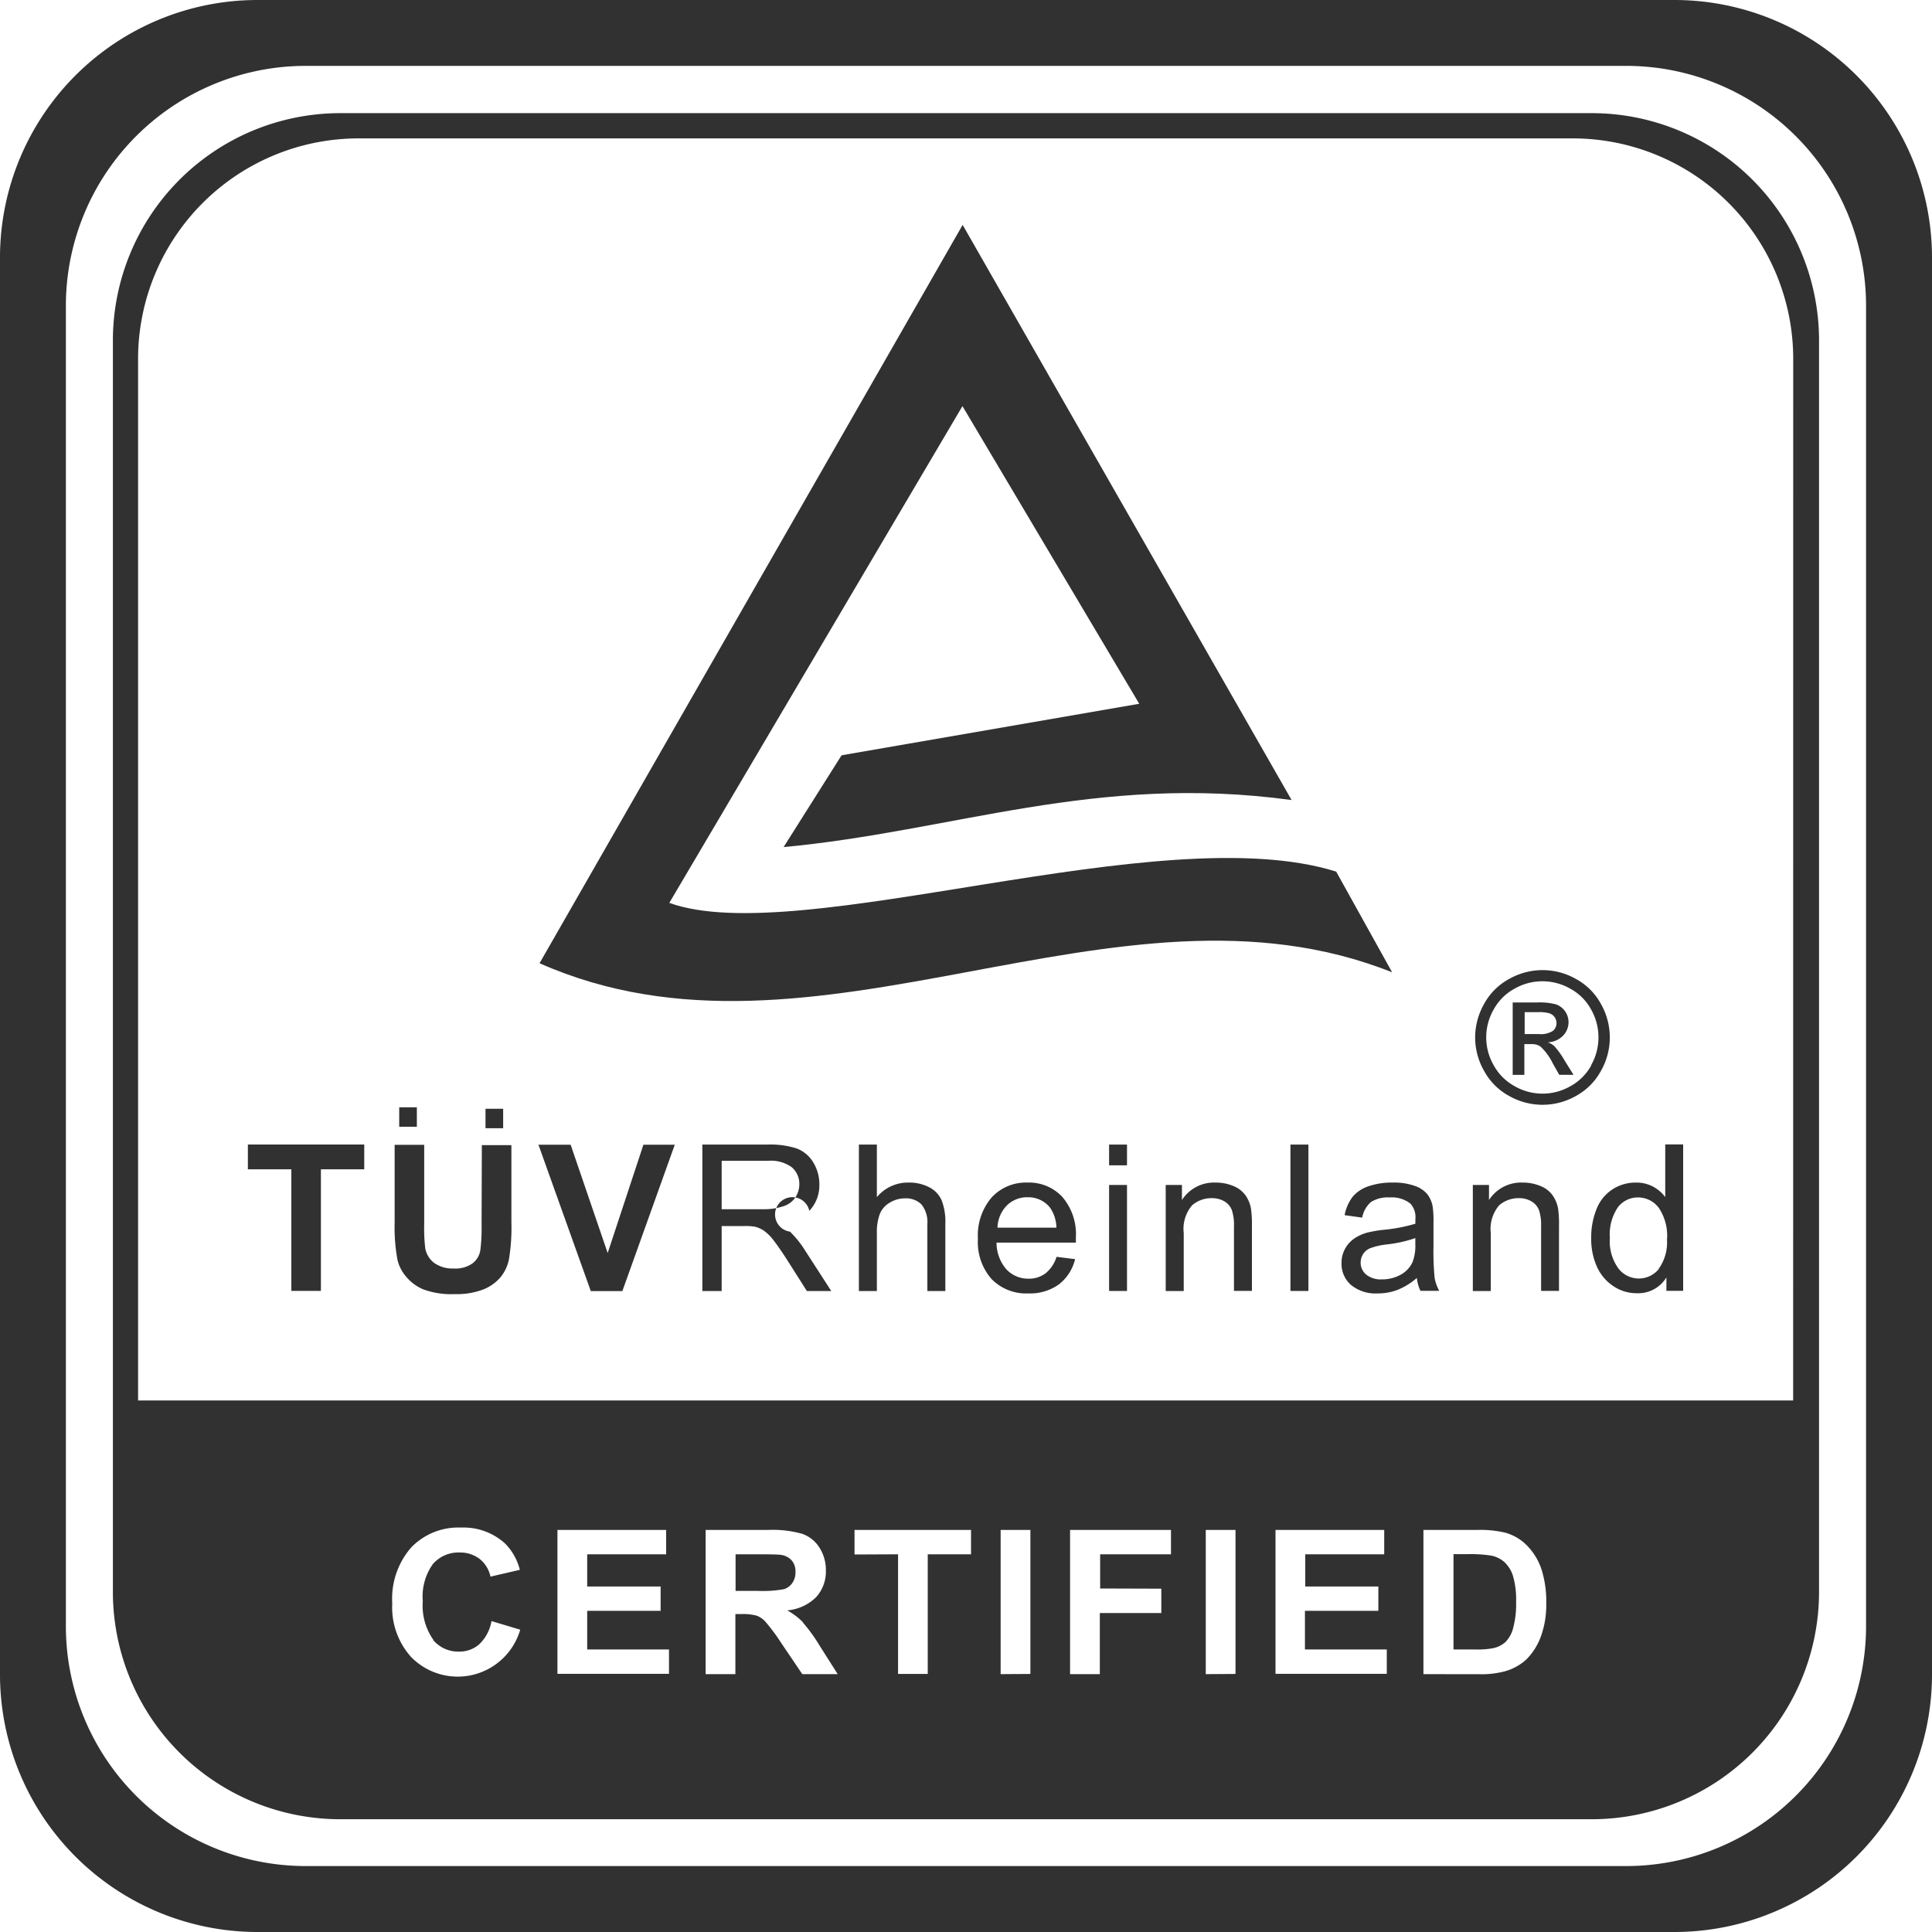
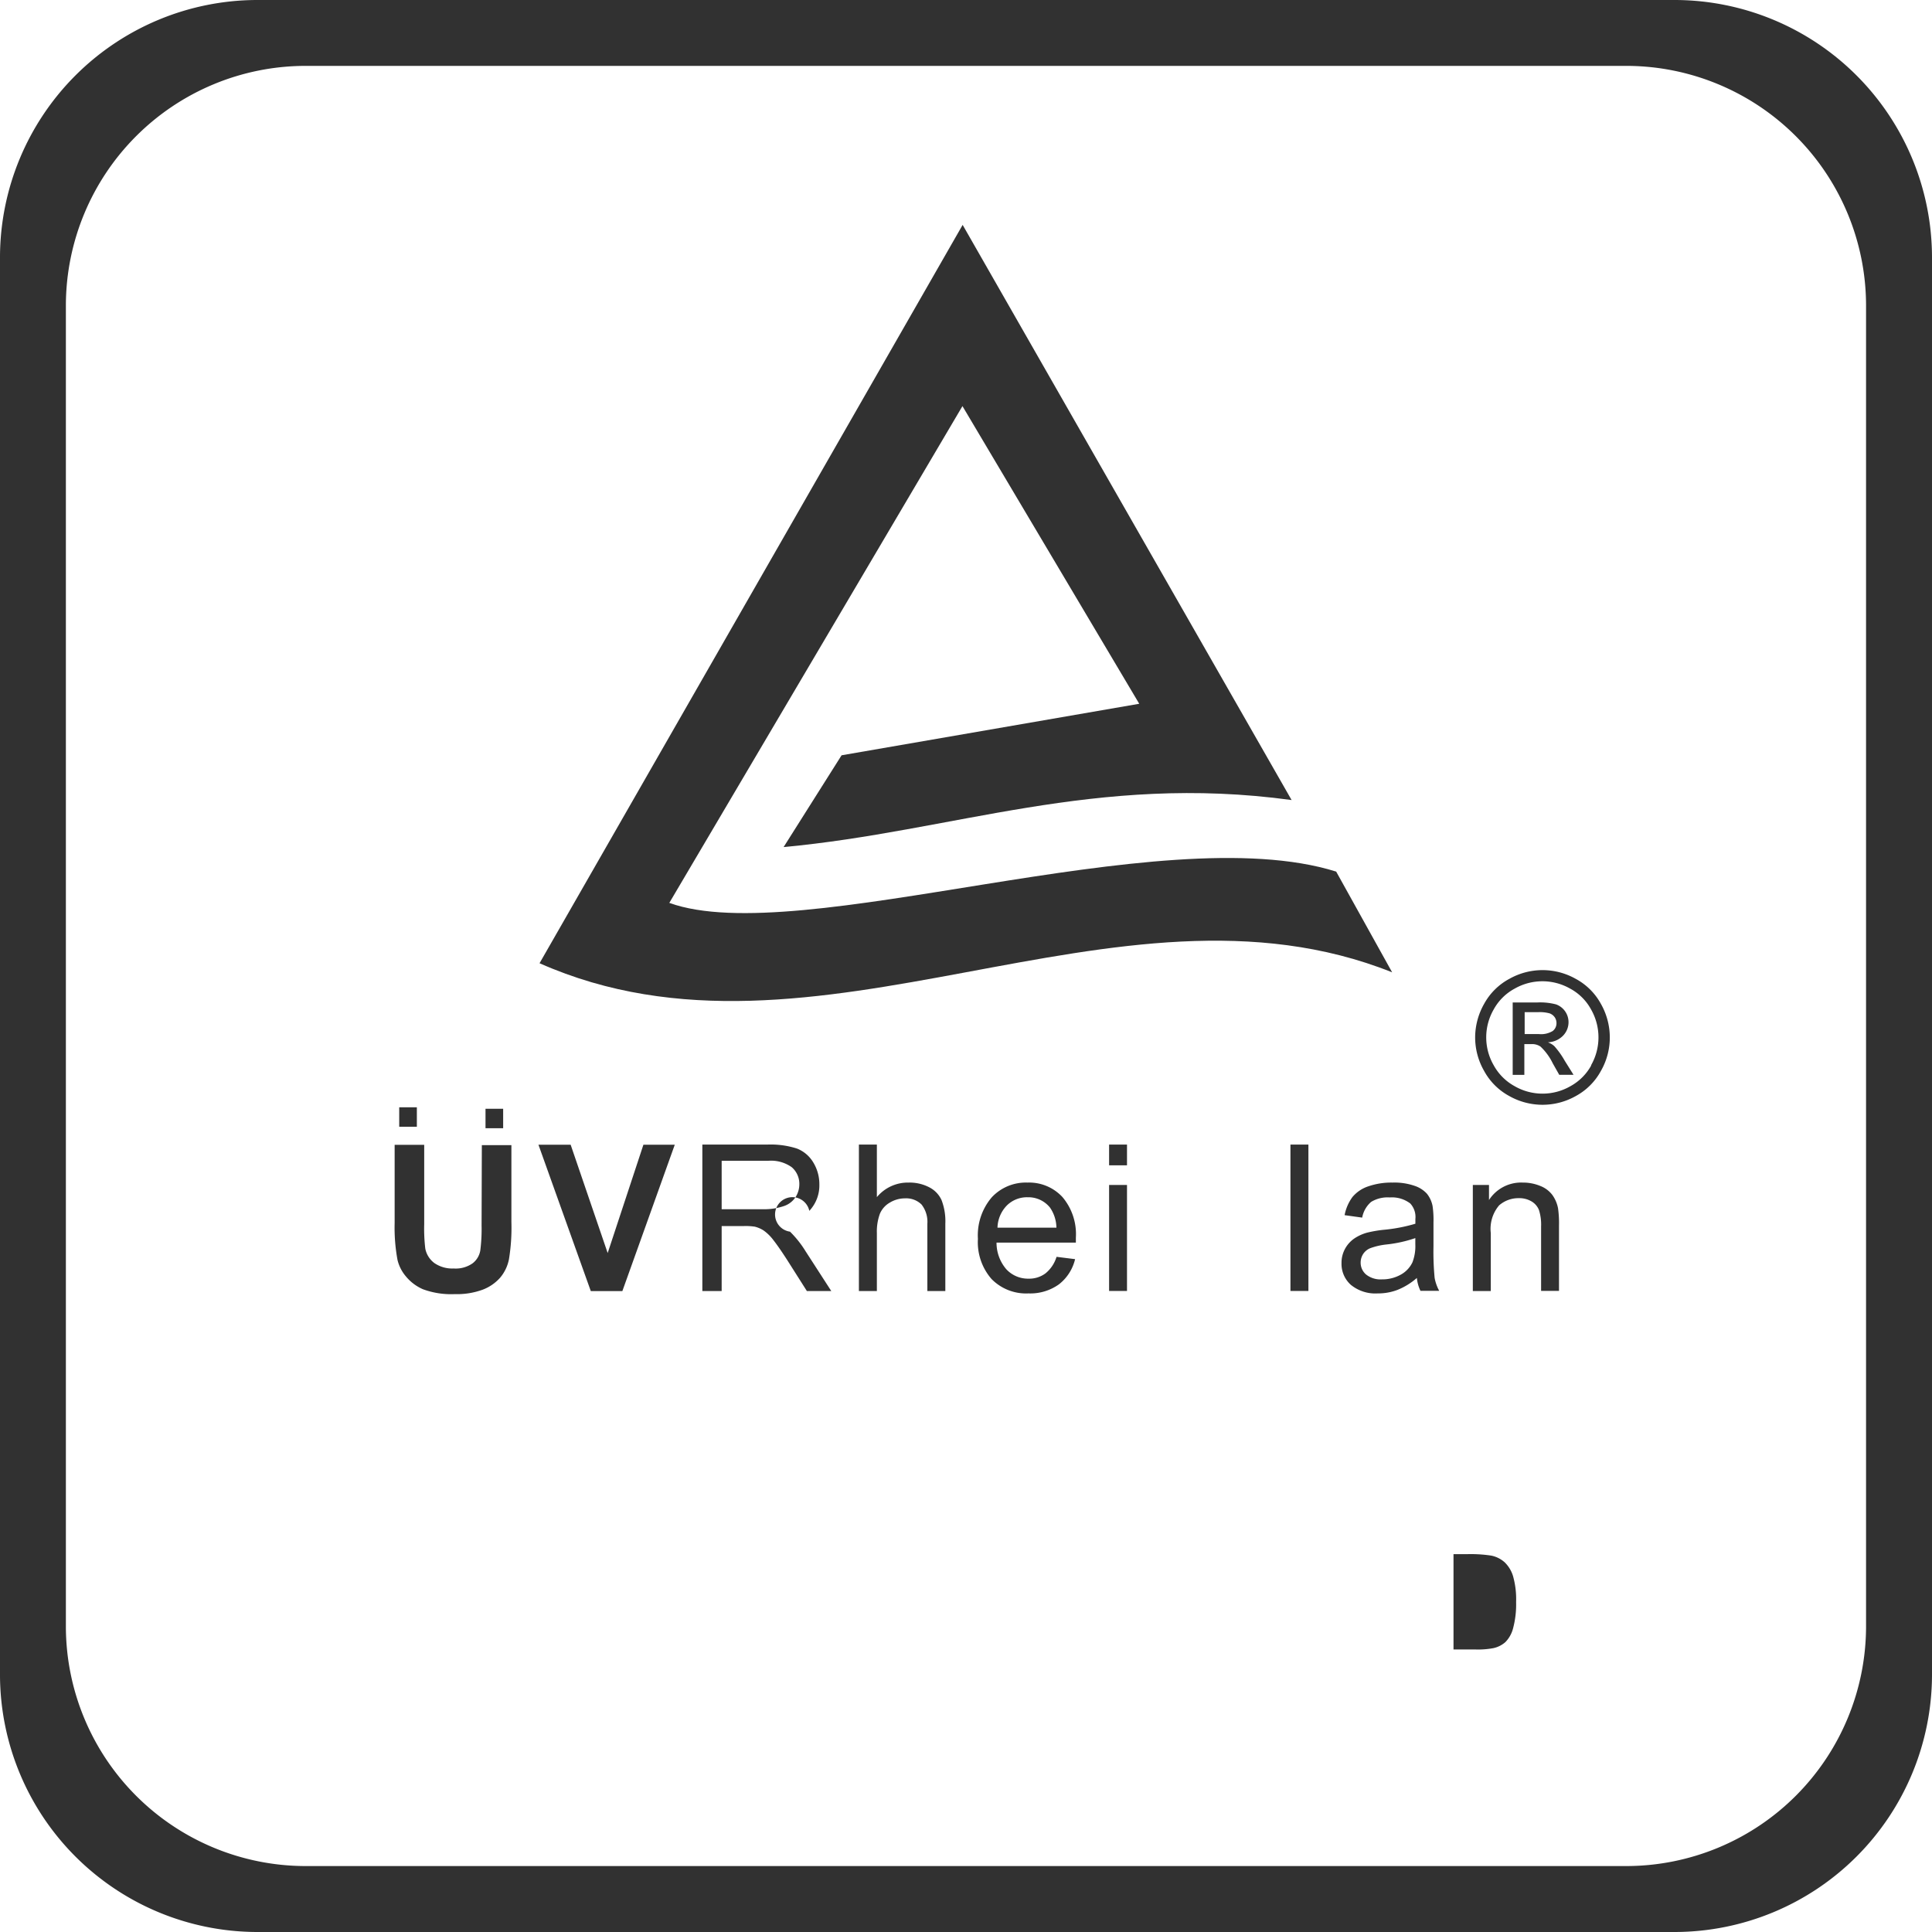
<svg xmlns="http://www.w3.org/2000/svg" width="30" height="30" viewBox="0 0 30 30">
  <defs>
    <clipPath id="clip-icon-TUV-black">
      <rect width="30" height="30" />
    </clipPath>
  </defs>
  <g id="icon-TUV-black" clip-path="url(#clip-icon-TUV-black)">
    <g id="Group_1197" data-name="Group 1197" transform="translate(-145 -2008)">
      <rect id="Rectangle_508" data-name="Rectangle 508" width="30" height="30" transform="translate(145 2008)" fill="none" />
      <g id="Group_1043" data-name="Group 1043" transform="translate(-45.894 1403.057)">
        <path id="Path_604" data-name="Path 604" d="M212.511,620.041l-.869-1.564c-2.735-.856-8.337,1.215-10.355.486l4.552-7.714,2.745,4.622-4.622.8-.9,1.425c2.629-.243,4.842-1.147,7.888-.73l-5.108-8.931L199.272,619.9C203.562,621.8,208.221,618.328,212.511,620.041Z" fill="#313131" fill-rule="evenodd" />
-         <path id="Path_605" data-name="Path 605" d="M194.743,623.1h.675v1.888h.459V623.1h.673v-.385h-1.807Z" fill="#313131" fill-rule="evenodd" />
        <path id="Path_606" data-name="Path 606" d="M198.372,623.974a2.626,2.626,0,0,1-.02.386.316.316,0,0,1-.12.2.456.456,0,0,1-.294.08.488.488,0,0,1-.3-.085.369.369,0,0,1-.14-.223,2.618,2.618,0,0,1-.017-.38v-1.232h-.459v1.213a2.761,2.761,0,0,0,.045.577.619.619,0,0,0,.129.252.71.71,0,0,0,.265.2,1.263,1.263,0,0,0,.494.076,1.157,1.157,0,0,0,.437-.07.689.689,0,0,0,.268-.185.631.631,0,0,0,.137-.286,3.024,3.024,0,0,0,.038-.578v-1.194h-.459Z" fill="#313131" fill-rule="evenodd" />
        <path id="Path_607" data-name="Path 607" d="M200.33,624.4l-.575-1.682h-.5l.813,2.273h.49l.814-2.273h-.487Z" fill="#313131" fill-rule="evenodd" />
        <path id="Path_608" data-name="Path 608" d="M203.161,624.068a.269.269,0,1,1,.3-.323.575.575,0,0,0,.156-.408.648.648,0,0,0-.094-.343.513.513,0,0,0-.253-.216,1.33,1.33,0,0,0-.462-.062H201.8v2.274h.3v-1.009h.349a.933.933,0,0,1,.167.01.457.457,0,0,1,.137.06.694.694,0,0,1,.153.152c.057.073.129.177.217.314l.3.473h.379l-.4-.619A1.59,1.59,0,0,0,203.161,624.068Zm-.41-.348H202.1v-.752h.72a.553.553,0,0,1,.369.1.341.341,0,0,1,.117.266.371.371,0,0,1-.06.2.349.349,0,0,1-.177.136A.954.954,0,0,1,202.751,623.72Z" fill="#313131" fill-rule="evenodd" />
        <path id="Path_609" data-name="Path 609" d="M205.321,623.378a.66.66,0,0,0-.317-.072.625.625,0,0,0-.494.226v-.816h-.279v2.274h.279v-.9a.8.8,0,0,1,.047-.3.36.36,0,0,1,.156-.174.451.451,0,0,1,.234-.065.34.34,0,0,1,.256.095.436.436,0,0,1,.091.3v1.044h.279v-1.044a.914.914,0,0,0-.059-.369A.418.418,0,0,0,205.321,623.378Z" fill="#313131" fill-rule="evenodd" />
        <path id="Path_610" data-name="Path 610" d="M206.848,623.306a.722.722,0,0,0-.555.23.909.909,0,0,0-.214.644.869.869,0,0,0,.212.624.751.751,0,0,0,.573.223.765.765,0,0,0,.472-.14.7.7,0,0,0,.252-.392l-.288-.036a.529.529,0,0,1-.172.257.422.422,0,0,1-.262.082.459.459,0,0,1-.345-.145.631.631,0,0,1-.153-.415H207.6c0-.034,0-.058,0-.075a.892.892,0,0,0-.209-.633A.705.705,0,0,0,206.848,623.306Zm-.465.7a.513.513,0,0,1,.145-.344.443.443,0,0,1,.324-.128.43.43,0,0,1,.346.16.564.564,0,0,1,.1.312Z" fill="#313131" fill-rule="evenodd" />
        <rect id="Rectangle_510" data-name="Rectangle 510" width="0.278" height="1.646" transform="translate(208.116 623.343)" fill="#313131" />
        <rect id="Rectangle_511" data-name="Rectangle 511" width="0.278" height="0.322" transform="translate(208.116 622.716)" fill="#313131" />
-         <path id="Path_611" data-name="Path 611" d="M210.231,623.5a.43.43,0,0,0-.186-.141.7.7,0,0,0-.274-.053.592.592,0,0,0-.524.271v-.234h-.252v1.647h.28v-.9a.563.563,0,0,1,.129-.43.455.455,0,0,1,.308-.112.377.377,0,0,1,.195.05.273.273,0,0,1,.115.135.744.744,0,0,1,.033.255v1h.279v-1.013a1.619,1.619,0,0,0-.016-.271A.512.512,0,0,0,210.231,623.5Z" fill="#313131" fill-rule="evenodd" />
        <rect id="Rectangle_512" data-name="Rectangle 512" width="0.279" height="2.273" transform="translate(210.932 622.716)" fill="#313131" />
        <path id="Path_612" data-name="Path 612" d="M213.153,624.3v-.373a1.493,1.493,0,0,0-.014-.257.44.44,0,0,0-.087-.19.449.449,0,0,0-.194-.124.962.962,0,0,0-.342-.05,1.1,1.1,0,0,0-.374.058.543.543,0,0,0-.247.166.69.69,0,0,0-.122.282l.273.038a.421.421,0,0,1,.139-.244.49.49,0,0,1,.29-.069.466.466,0,0,1,.318.094.309.309,0,0,1,.079.241v.073a2.537,2.537,0,0,1-.5.095,1.952,1.952,0,0,0-.248.043.68.68,0,0,0-.2.091.464.464,0,0,0-.144.16.451.451,0,0,0-.055.222.436.436,0,0,0,.145.338.6.6,0,0,0,.418.133.841.841,0,0,0,.307-.055,1.054,1.054,0,0,0,.3-.185.588.588,0,0,0,.056.2h.291a.672.672,0,0,1-.071-.2A4.221,4.221,0,0,1,213.153,624.3Zm-.282-.034a.693.693,0,0,1-.045.279.43.43,0,0,1-.185.193.587.587,0,0,1-.287.071.361.361,0,0,1-.247-.075.24.24,0,0,1-.085-.186.247.247,0,0,1,.039-.133.239.239,0,0,1,.11-.09,1.055,1.055,0,0,1,.244-.057,2.042,2.042,0,0,0,.456-.1Z" fill="#313131" fill-rule="evenodd" />
        <path id="Path_613" data-name="Path 613" d="M215,623.5a.427.427,0,0,0-.187-.141.7.7,0,0,0-.274-.053.593.593,0,0,0-.524.271v-.234h-.251v1.647h.279v-.9a.563.563,0,0,1,.129-.43.458.458,0,0,1,.309-.112.371.371,0,0,1,.194.05.271.271,0,0,1,.116.135.744.744,0,0,1,.033.255v1h.278v-1.013a1.651,1.651,0,0,0-.015-.271A.526.526,0,0,0,215,623.5Z" fill="#313131" fill-rule="evenodd" />
-         <path id="Path_614" data-name="Path 614" d="M216.752,623.532a.565.565,0,0,0-.189-.163.55.55,0,0,0-.266-.063.654.654,0,0,0-.367.107.64.64,0,0,0-.246.307,1.169,1.169,0,0,0-.082.448,1.052,1.052,0,0,0,.09.447.708.708,0,0,0,.256.3.639.639,0,0,0,.362.109.511.511,0,0,0,.46-.246v.209h.26v-2.274h-.278Zm-.1,1.116a.4.4,0,0,1-.627-.008.715.715,0,0,1-.133-.472.75.75,0,0,1,.125-.479.386.386,0,0,1,.311-.152.4.4,0,0,1,.321.158.773.773,0,0,1,.13.5A.7.7,0,0,1,216.648,624.648Z" fill="#313131" fill-rule="evenodd" />
        <path id="Path_615" data-name="Path 615" d="M215.029,621.187a.3.3,0,0,0-.1-.059.348.348,0,0,0,.233-.1.3.3,0,0,0,.088-.214.293.293,0,0,0-.194-.275.976.976,0,0,0-.287-.03h-.386v1.124h.181v-.477h.107a.23.23,0,0,1,.145.039.9.9,0,0,1,.19.261l.1.177h.222l-.137-.219A1.283,1.283,0,0,0,215.029,621.187ZM214.79,621h-.221v-.34h.206a.577.577,0,0,1,.183.019.17.17,0,0,1,.077.059.16.16,0,0,1,.028.09.152.152,0,0,1-.058.124A.348.348,0,0,1,214.79,621Z" fill="#313131" fill-rule="evenodd" />
        <path id="Path_616" data-name="Path 616" d="M215.891,621.053a1.059,1.059,0,0,0-.14-.525.966.966,0,0,0-.39-.386,1.048,1.048,0,0,0-1.029,0,.968.968,0,0,0-.391.386,1.061,1.061,0,0,0-.141.525,1.047,1.047,0,0,0,.139.519.97.97,0,0,0,.387.388,1.051,1.051,0,0,0,1.041,0,.968.968,0,0,0,.386-.388A1.046,1.046,0,0,0,215.891,621.053Zm-.288.433a.816.816,0,0,1-.323.323.868.868,0,0,1-.867,0,.819.819,0,0,1-.324-.323.867.867,0,0,1,0-.87.807.807,0,0,1,.327-.323.869.869,0,0,1,.857,0,.8.8,0,0,1,.326.323.874.874,0,0,1,0,.87Z" fill="#313131" fill-rule="evenodd" />
        <rect id="Rectangle_513" data-name="Rectangle 513" width="0.274" height="0.302" transform="translate(198.433 622.16)" fill="#313131" />
        <rect id="Rectangle_514" data-name="Rectangle 514" width="0.274" height="0.302" transform="translate(197.093 622.137)" fill="#313131" />
        <path id="Path_617" data-name="Path 617" d="M214.436,629.819a1.314,1.314,0,0,0-.047-.4.5.5,0,0,0-.13-.216.438.438,0,0,0-.212-.105,2.124,2.124,0,0,0-.377-.022h-.206v1.48h.343a1.285,1.285,0,0,0,.277-.021.415.415,0,0,0,.185-.093.471.471,0,0,0,.12-.215A1.437,1.437,0,0,0,214.436,629.819Z" fill="#313131" fill-rule="evenodd" />
-         <path id="Path_618" data-name="Path 618" d="M203.012,629.086c-.038-.005-.15-.008-.337-.008h-.359v.568h.341a1.831,1.831,0,0,0,.414-.027.253.253,0,0,0,.129-.1.287.287,0,0,0,.046-.168.259.259,0,0,0-.062-.182A.278.278,0,0,0,203.012,629.086Z" fill="#313131" fill-rule="evenodd" />
        <path id="Path_619" data-name="Path 619" d="M216.907,604.943H194.879a4,4,0,0,0-3.985,3.986v22.028a4,4,0,0,0,3.985,3.986h22.028a4,4,0,0,0,3.987-3.986V608.929A4,4,0,0,0,216.907,604.943Zm2.963,25.262a3.725,3.725,0,0,1-3.714,3.714H195.631a3.725,3.725,0,0,1-3.714-3.714V609.68a3.725,3.725,0,0,1,3.714-3.714h20.525a3.725,3.725,0,0,1,3.714,3.714Z" fill="#313131" fill-rule="evenodd" />
-         <path id="Path_620" data-name="Path 620" d="M215.62,606.7H196.168a3.531,3.531,0,0,0-3.521,3.52v19.452a3.531,3.531,0,0,0,3.521,3.52H215.62a3.53,3.53,0,0,0,3.52-3.52V610.217A3.53,3.53,0,0,0,215.62,606.7Zm-18,23.709a.508.508,0,0,0,.4.18.464.464,0,0,0,.316-.114.651.651,0,0,0,.19-.36l.446.134a1.011,1.011,0,0,1-1.695.423,1.151,1.151,0,0,1-.292-.833,1.209,1.209,0,0,1,.294-.867,1.015,1.015,0,0,1,.773-.309.959.959,0,0,1,.68.243.878.878,0,0,1,.234.413l-.456.106a.475.475,0,0,0-.168-.275.5.5,0,0,0-.313-.1.525.525,0,0,0-.412.178.865.865,0,0,0-.158.578A.919.919,0,0,0,197.623,630.406Zm3.532-.831v.378h-1.14v.6h1.27v.378h-1.732V628.7h1.688v.378h-1.226v.5Zm2.211.562a2.526,2.526,0,0,1,.262.363l.277.436h-.55l-.33-.488a3.041,3.041,0,0,0-.244-.328.352.352,0,0,0-.138-.093.824.824,0,0,0-.233-.024h-.094v.933h-.462V628.7h.97a1.667,1.667,0,0,1,.532.061.518.518,0,0,1,.265.213.639.639,0,0,1,.1.353.59.59,0,0,1-.151.416.724.724,0,0,1-.449.206A1.06,1.06,0,0,1,203.366,630.137Zm.8-1.059V628.7h1.809v.378h-.672v1.858h-.461v-1.858Zm2.269,1.858V628.7h.462v2.236Zm2.495-1.327v.378h-.955v.949h-.462V628.7h1.567v.378h-1.1v.531Zm.69,1.327V628.7h.462v2.236Zm2.68-1.361v.378h-1.14v.6h1.271v.378H210.7V628.7h1.688v.378h-1.226v.5Zm.7,1.361V628.7h.839a1.651,1.651,0,0,1,.434.043.753.753,0,0,1,.342.206.962.962,0,0,1,.218.362,1.643,1.643,0,0,1,.074.528,1.431,1.431,0,0,1-.07.476.982.982,0,0,1-.243.4.824.824,0,0,1-.323.178,1.4,1.4,0,0,1-.407.047Zm5.741-4.6v.35h-25.7V610.507a3.425,3.425,0,0,1,3.415-3.415h18.871a3.424,3.424,0,0,1,3.415,3.415Z" fill="#313131" fill-rule="evenodd" />
      </g>
    </g>
  </g>
</svg>